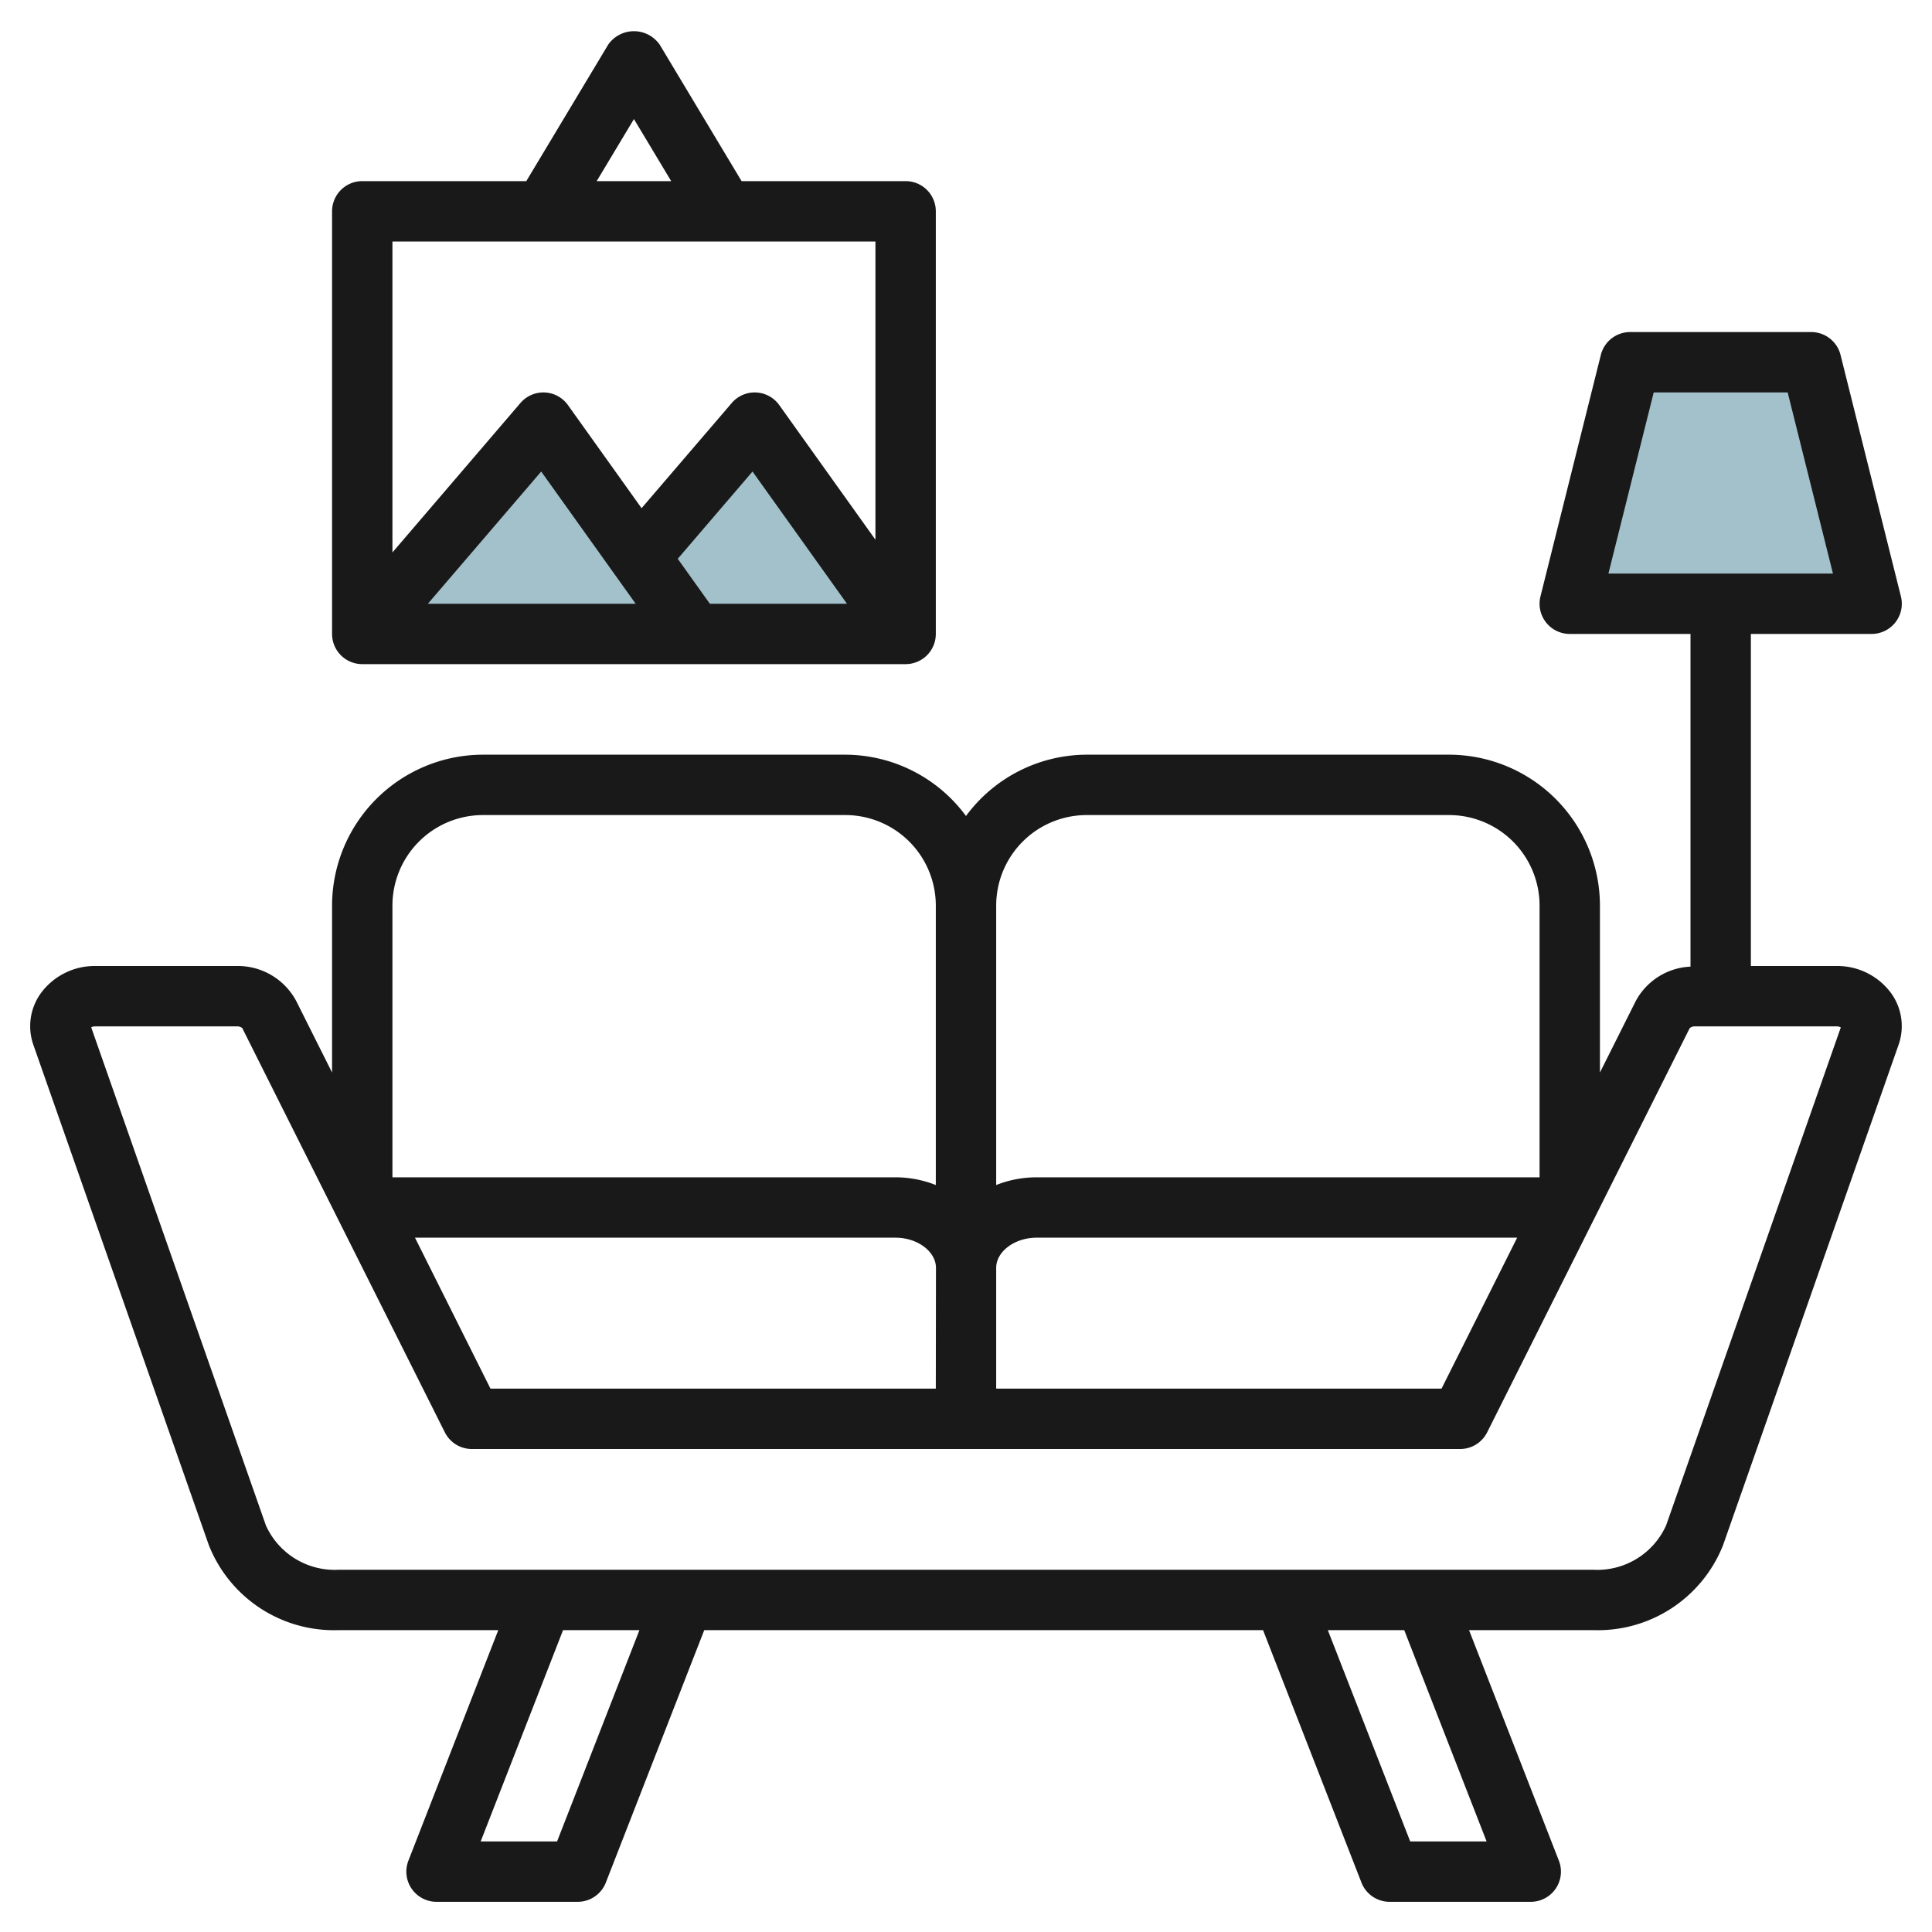
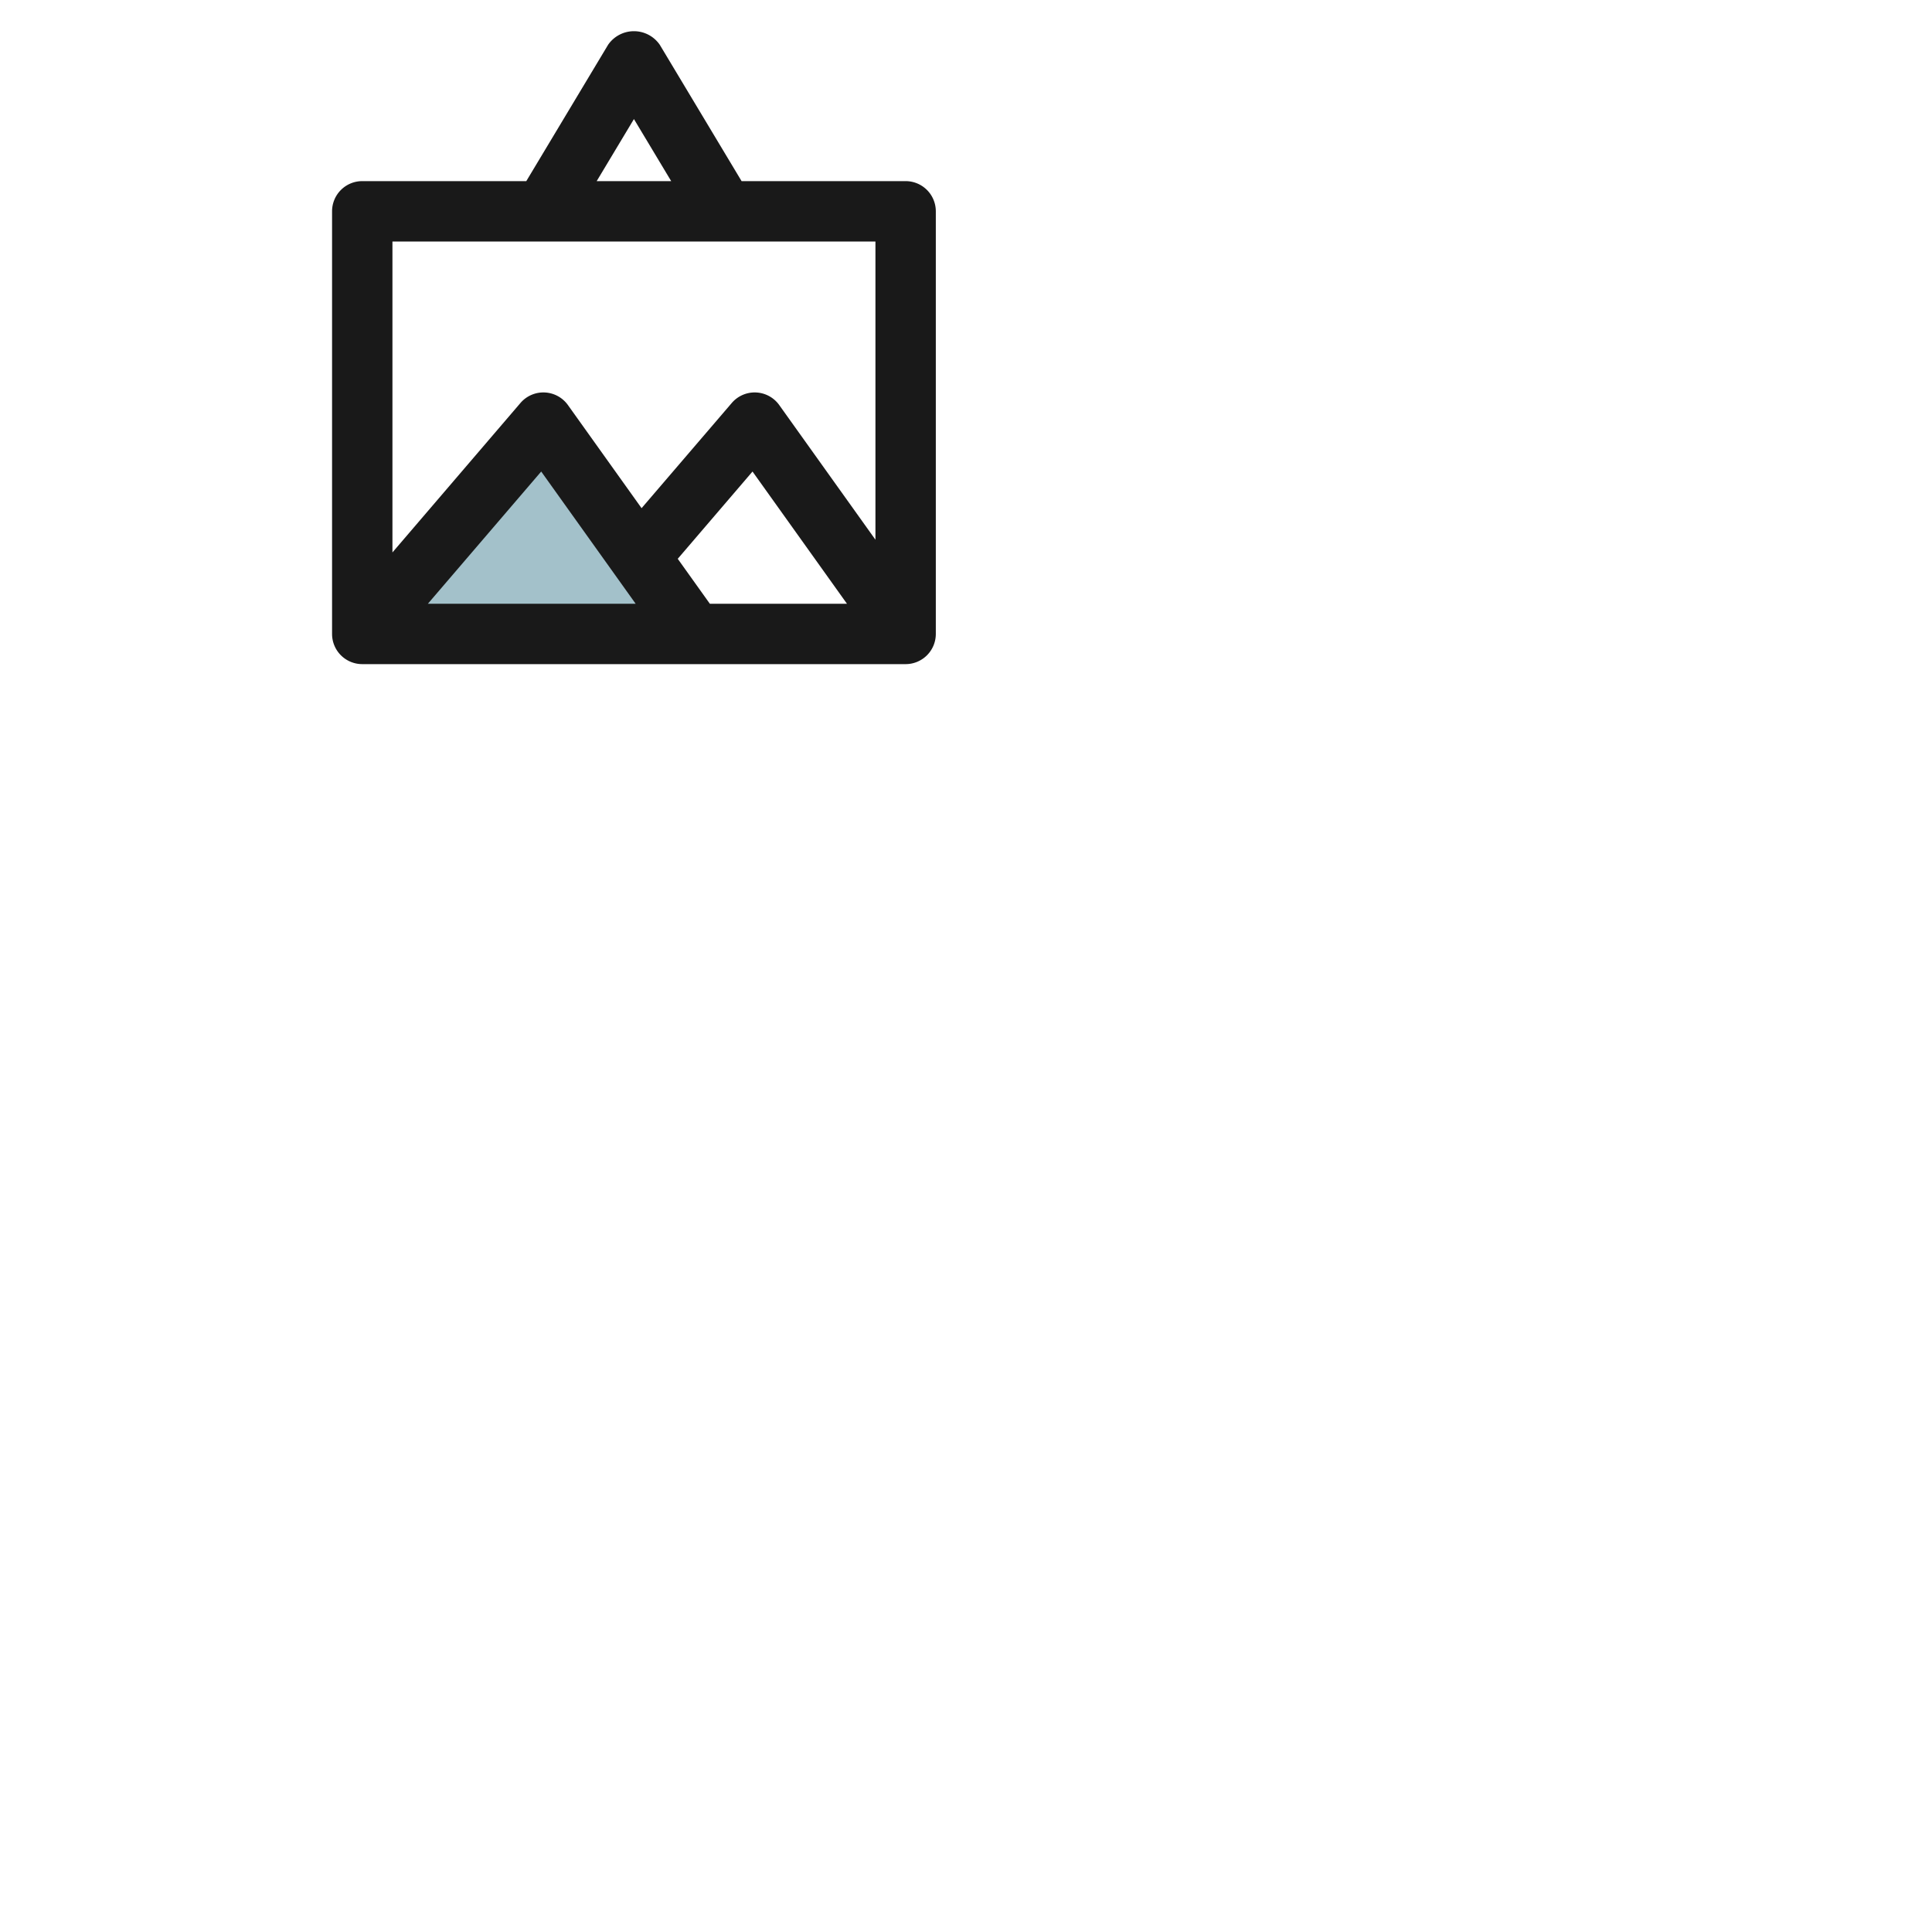
<svg xmlns="http://www.w3.org/2000/svg" id="Layer_3" height="512" viewBox="0 0 64 64" width="512" data-name="Layer 3">
  <g fill="#a3c1ca">
-     <path d="m62 20h-10l2-8h6z" />
    <path d="m12 21 6-7 5 7z" />
-     <path d="m25 14-3.818 4.455 1.818 2.545h7z" />
  </g>
-   <path d="m62.646 32.9a2.213 2.213 0 0 0 -1.816-.9h-2.83v-11h4a1 1 0 0 0 .97-1.243l-2-8a1 1 0 0 0 -.97-.757h-6a1 1 0 0 0 -.97.757l-2 8a1 1 0 0 0 .97 1.243h4v11.021a2.167 2.167 0 0 0 -1.812 1.137l-1.188 2.371v-5.529a5.006 5.006 0 0 0 -5-5h-12a4.982 4.982 0 0 0 -4 2.031 4.982 4.982 0 0 0 -4-2.031h-12a5.006 5.006 0 0 0 -5 5v5.529l-1.188-2.371a2.193 2.193 0 0 0 -1.969-1.158h-4.673a2.213 2.213 0 0 0 -1.816.9 1.866 1.866 0 0 0 -.248 1.714l5.815 16.579a4.459 4.459 0 0 0 4.303 2.807h5.282l-2.977 7.637a1 1 0 0 0 .931 1.363h4.678a1 1 0 0 0 .931-.637l3.26-8.363h18.511l3.26 8.363a1 1 0 0 0 .931.637h4.677a1 1 0 0 0 .932-1.363l-2.976-7.637h4.112a4.461 4.461 0 0 0 4.3-2.807l5.814-16.575a1.866 1.866 0 0 0 -.244-1.718zm-7.865-19.9h4.438l1.5 6h-7.438zm-23.781 33h-14.753l-2.5-5h15.92c.725 0 1.338.458 1.338 1zm2-4c0-.542.613-1 1.338-1h15.92l-2.505 5h-14.753zm3-15h12a3 3 0 0 1 3 3v9h-16.662a3.617 3.617 0 0 0 -1.338.256v-9.256a3 3 0 0 1 3-3zm-20 0h12a3 3 0 0 1 3 3v9.256a3.617 3.617 0 0 0 -1.338-.256h-16.662v-9a3 3 0 0 1 3-3zm2.454 34h-2.531l2.729-7h2.53zm30.792 0h-2.531l-2.729-7h2.531zm5.946-10.469a2.5 2.5 0 0 1 -2.416 1.469h-41.552a2.5 2.5 0 0 1 -2.416-1.469l-5.787-16.5a.3.3 0 0 1 .149-.031h4.673a.29.29 0 0 1 .181.054l6.712 13.394a1 1 0 0 0 .894.552h32.74a1 1 0 0 0 .894-.552l6.709-13.388a.264.264 0 0 1 .184-.06h4.673a.3.3 0 0 1 .149.034z" fill="#191919" />
  <path d="m12 22h18a1 1 0 0 0 1-1v-14a1 1 0 0 0 -1-1h-5.434l-2.709-4.515a1.039 1.039 0 0 0 -1.714 0l-2.709 4.515h-5.434a1 1 0 0 0 -1 1v14a1 1 0 0 0 1 1zm10.451-3.489 2.477-2.891 3.129 4.38h-4.542zm-1.394 1.489h-6.883l3.754-4.38zm-.057-16.056 1.234 2.056h-2.468zm8 4.056v9.879l-3.186-4.46a1 1 0 0 0 -1.573-.07l-2.988 3.485-2.439-3.415a1 1 0 0 0 -1.573-.07l-4.241 4.951v-10.3z" fill="#191919" />
</svg>